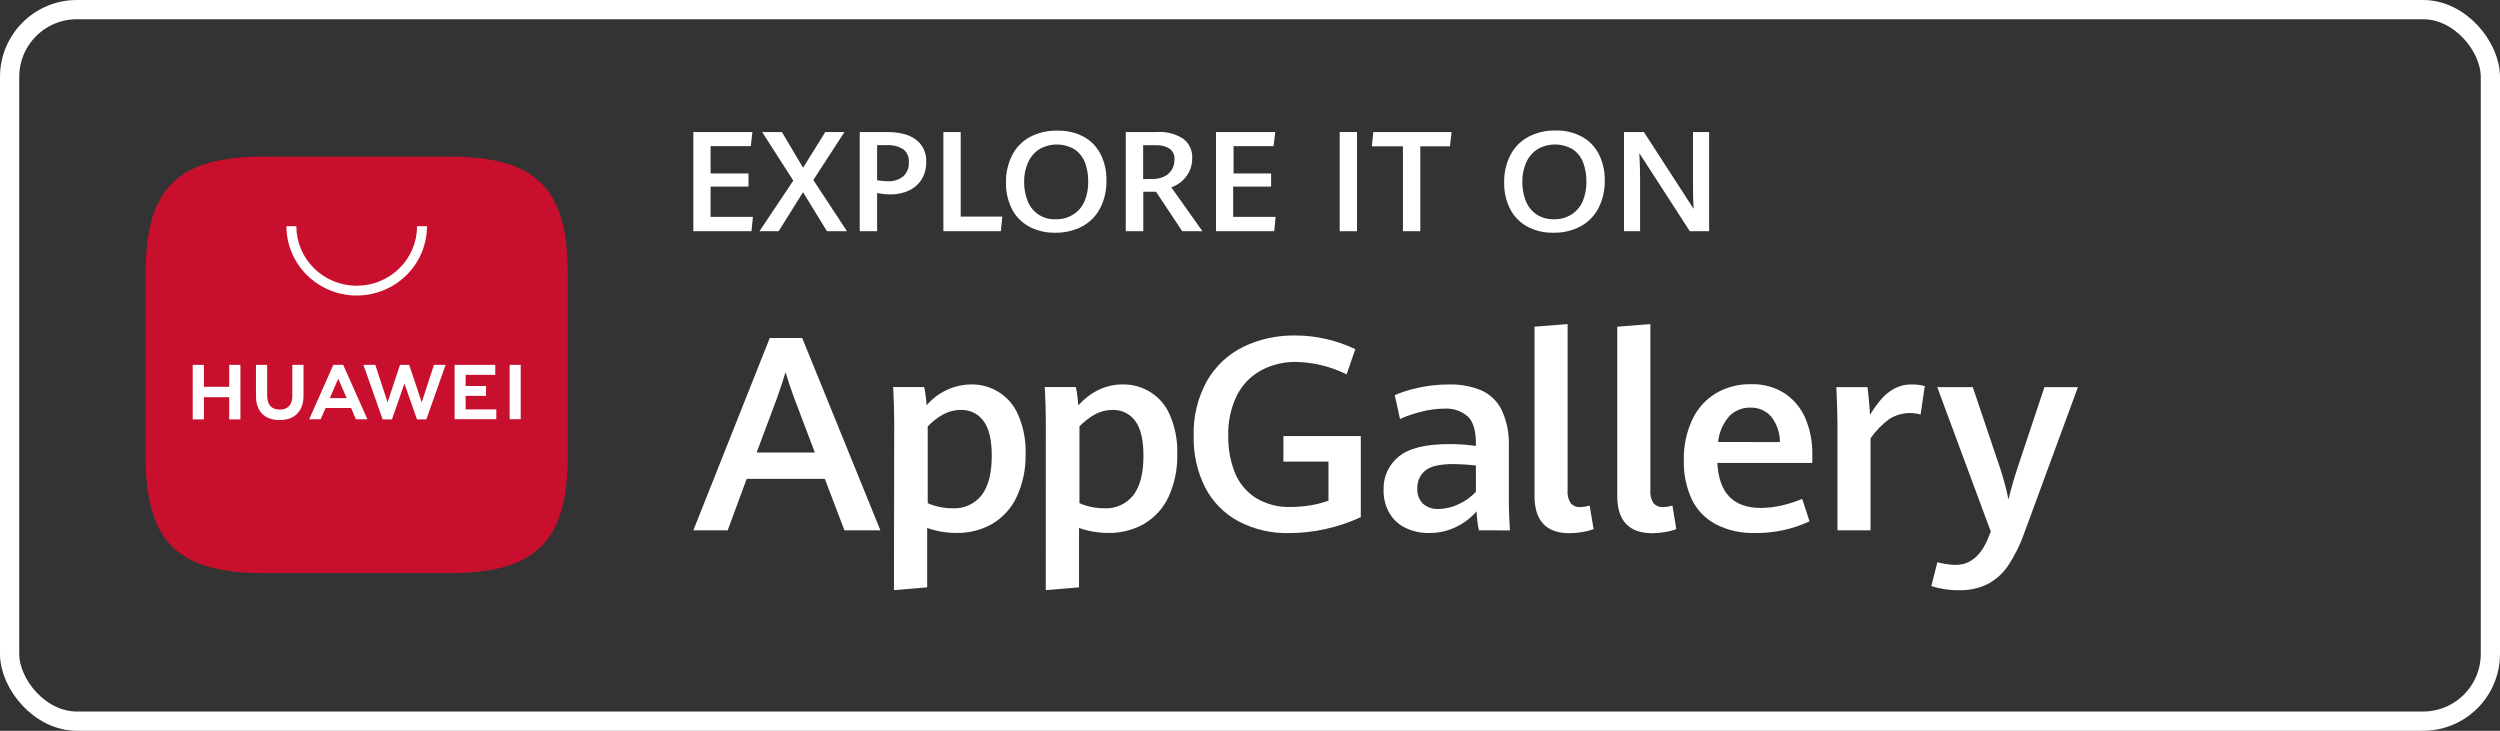
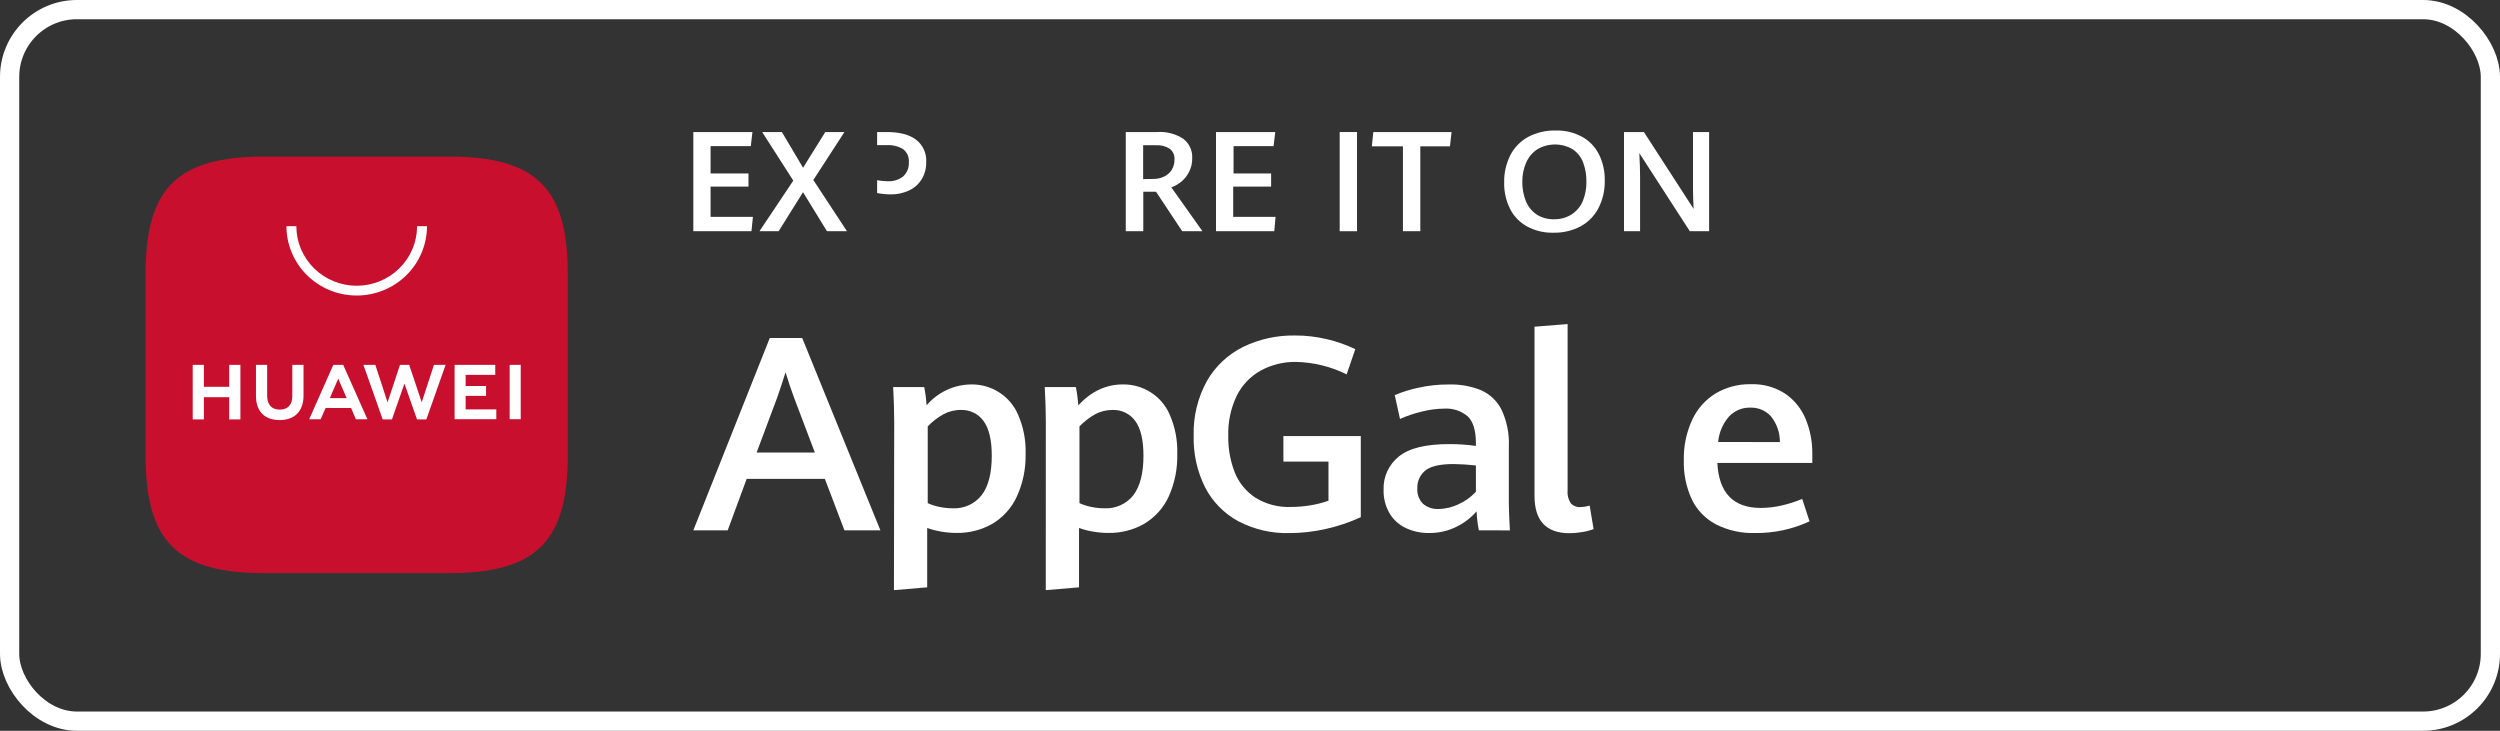
<svg xmlns="http://www.w3.org/2000/svg" width="130" height="38" viewBox="0 0 130 38" fill="none">
  <rect x="0" y="0" width="130" height="38" fill="#333333" stroke="none" />
  <path d="M42.892 24.901H38.827L37.84 27.577H36.053L40.028 17.577H41.715L45.781 27.577H43.911L42.892 24.901ZM39.344 23.532H42.372L41.288 20.669C41.14 20.274 40.992 19.837 40.849 19.358C40.717 19.782 40.574 20.213 40.421 20.655L39.344 23.532Z" fill="white" />
  <path d="M46.499 21.953C46.499 21.401 46.481 20.793 46.444 20.129H48.062C48.122 20.441 48.164 20.757 48.186 21.075C48.469 20.74 48.823 20.47 49.221 20.283C49.62 20.095 50.056 19.995 50.498 19.99C51.016 19.982 51.524 20.126 51.959 20.405C52.393 20.683 52.733 21.083 52.936 21.554C53.22 22.2 53.355 22.901 53.331 23.606C53.349 24.374 53.191 25.136 52.869 25.835C52.599 26.416 52.16 26.904 51.607 27.235C51.038 27.56 50.39 27.725 49.733 27.712C49.215 27.712 48.702 27.625 48.214 27.457V30.541L46.485 30.687L46.499 21.953ZM51.043 25.753C51.394 25.297 51.572 24.613 51.572 23.701C51.572 22.87 51.426 22.262 51.133 21.877C51.001 21.699 50.827 21.554 50.625 21.457C50.424 21.359 50.202 21.311 49.977 21.317C49.655 21.312 49.336 21.391 49.053 21.544C48.752 21.712 48.479 21.924 48.242 22.172V26.162C48.433 26.251 48.635 26.317 48.843 26.358C49.066 26.405 49.294 26.43 49.522 26.431C49.812 26.448 50.102 26.395 50.367 26.277C50.632 26.159 50.864 25.979 51.043 25.753Z" fill="white" />
  <path d="M54.383 21.953C54.383 21.401 54.364 20.793 54.327 20.129H55.945C56.008 20.441 56.05 20.757 56.072 21.075C56.745 20.351 57.516 19.99 58.383 19.99C58.901 19.982 59.41 20.126 59.844 20.405C60.279 20.683 60.619 21.083 60.821 21.554C61.106 22.2 61.241 22.901 61.217 23.606C61.238 24.373 61.084 25.135 60.766 25.835C60.496 26.416 60.056 26.904 59.502 27.235C58.933 27.56 58.285 27.725 57.627 27.712C57.11 27.712 56.597 27.625 56.109 27.457V30.541L54.38 30.687L54.383 21.953ZM58.933 25.753C59.285 25.287 59.46 24.603 59.46 23.701C59.46 22.87 59.315 22.262 59.023 21.877C58.891 21.699 58.717 21.554 58.516 21.457C58.314 21.359 58.092 21.311 57.868 21.317C57.545 21.313 57.226 21.391 56.943 21.544C56.643 21.712 56.369 21.924 56.132 22.172V26.162C56.324 26.25 56.526 26.316 56.733 26.358C56.956 26.405 57.184 26.43 57.413 26.431C57.703 26.447 57.992 26.395 58.257 26.276C58.522 26.159 58.754 25.979 58.933 25.753Z" fill="white" />
  <path d="M64.394 27.105C63.656 26.706 63.056 26.096 62.672 25.357C62.253 24.52 62.047 23.596 62.071 22.664C62.041 21.666 62.281 20.679 62.765 19.802C63.202 19.042 63.858 18.427 64.651 18.035C65.483 17.634 66.4 17.432 67.327 17.445C67.889 17.442 68.449 17.507 68.996 17.637C69.507 17.755 70.003 17.93 70.475 18.156L70.026 19.467C69.209 19.061 68.309 18.839 67.394 18.82C66.748 18.809 66.11 18.966 65.545 19.276C65.009 19.579 64.578 20.035 64.308 20.584C63.999 21.236 63.848 21.949 63.869 22.668C63.858 23.316 63.972 23.96 64.207 24.565C64.42 25.101 64.794 25.559 65.279 25.879C65.832 26.22 66.477 26.388 67.128 26.362C67.466 26.361 67.803 26.333 68.136 26.278C68.458 26.227 68.775 26.146 69.081 26.036V24.002H66.737V22.677H70.761V26.893C70.177 27.162 69.566 27.367 68.938 27.507C68.315 27.648 67.677 27.72 67.038 27.721C66.118 27.743 65.207 27.531 64.394 27.105Z" fill="white" />
  <path d="M76.902 27.577C76.837 27.252 76.796 26.922 76.782 26.59C76.493 26.922 76.14 27.193 75.744 27.388C75.297 27.612 74.801 27.724 74.3 27.716C73.889 27.721 73.483 27.635 73.112 27.463C72.758 27.3 72.463 27.035 72.264 26.704C72.043 26.329 71.933 25.9 71.947 25.466C71.934 25.137 71.999 24.81 72.136 24.51C72.274 24.21 72.481 23.945 72.74 23.738C73.267 23.306 74.146 23.091 75.377 23.093C75.835 23.092 76.293 23.124 76.747 23.188V23.042C76.747 22.386 76.605 21.922 76.322 21.652C75.983 21.364 75.543 21.219 75.097 21.248C74.697 21.253 74.3 21.306 73.914 21.408C73.531 21.499 73.158 21.625 72.8 21.786L72.527 20.546C72.919 20.381 73.326 20.253 73.743 20.165C74.267 20.048 74.802 19.99 75.34 19.992C75.909 19.976 76.475 20.076 77.004 20.286C77.468 20.489 77.847 20.845 78.074 21.294C78.357 21.894 78.49 22.554 78.46 23.216V26.18C78.46 26.484 78.478 26.95 78.515 27.58L76.902 27.577ZM75.867 26.209C76.2 26.057 76.499 25.84 76.747 25.573V24.205C76.364 24.16 75.978 24.135 75.592 24.13C74.878 24.13 74.384 24.244 74.11 24.472C73.976 24.584 73.87 24.724 73.799 24.881C73.728 25.04 73.695 25.211 73.701 25.384C73.689 25.533 73.709 25.683 73.76 25.824C73.812 25.965 73.893 26.093 73.999 26.2C74.225 26.388 74.514 26.483 74.808 26.467C75.176 26.462 75.538 26.373 75.867 26.209Z" fill="white" />
  <path d="M79.795 25.789V16.988L81.515 16.852V25.486C81.49 25.726 81.548 25.966 81.679 26.17C81.745 26.24 81.826 26.294 81.917 26.329C82.007 26.363 82.105 26.377 82.201 26.368C82.358 26.362 82.513 26.335 82.663 26.291L82.867 27.513C82.673 27.585 82.473 27.637 82.268 27.668C82.048 27.706 81.824 27.726 81.6 27.727C80.397 27.72 79.795 27.074 79.795 25.789Z" fill="white" />
-   <path d="M84.097 25.789V16.988L85.819 16.852V25.486C85.794 25.726 85.852 25.966 85.983 26.17C86.049 26.24 86.13 26.294 86.221 26.329C86.311 26.363 86.408 26.377 86.505 26.368C86.662 26.362 86.817 26.335 86.967 26.291L87.168 27.513C86.975 27.585 86.776 27.637 86.572 27.668C86.35 27.706 86.126 27.726 85.902 27.727C84.7 27.72 84.098 27.074 84.097 25.789Z" fill="white" />
  <path d="M94.24 24.071H89.302C89.38 25.632 90.133 26.413 91.562 26.413C91.928 26.411 92.293 26.368 92.65 26.285C93.015 26.201 93.371 26.087 93.716 25.943L94.095 27.11C93.205 27.524 92.231 27.731 91.248 27.717C90.543 27.737 89.845 27.58 89.218 27.261C88.676 26.971 88.24 26.52 87.975 25.97C87.682 25.334 87.539 24.64 87.559 23.941C87.54 23.209 87.691 22.482 88 21.816C88.264 21.251 88.691 20.775 89.228 20.448C89.777 20.129 90.406 19.966 91.044 19.978C91.677 19.956 92.302 20.129 92.831 20.473C93.308 20.8 93.677 21.257 93.894 21.789C94.132 22.368 94.25 22.988 94.24 23.613V24.071ZM92.555 22.988C92.559 22.504 92.396 22.033 92.093 21.652C91.958 21.502 91.79 21.384 91.603 21.305C91.416 21.226 91.213 21.189 91.009 21.196C90.805 21.192 90.601 21.23 90.412 21.309C90.224 21.387 90.054 21.504 89.914 21.652C89.588 22.026 89.388 22.492 89.343 22.983L92.555 22.988Z" fill="white" />
-   <path d="M95.548 22.001C95.548 21.593 95.527 20.968 95.49 20.131H97.108C97.136 20.338 97.161 20.587 97.189 20.872C97.217 21.157 97.231 21.394 97.24 21.574C97.414 21.284 97.612 21.008 97.831 20.749C98.022 20.528 98.252 20.343 98.511 20.204C98.782 20.059 99.087 19.986 99.396 19.992C99.63 19.986 99.864 20.015 100.089 20.076L99.872 21.554C99.602 21.476 99.317 21.457 99.038 21.496C98.76 21.535 98.492 21.633 98.254 21.782C97.872 22.062 97.538 22.403 97.267 22.79V27.578H95.548V22.001Z" fill="white" />
-   <path d="M101.051 30.626C100.84 30.592 100.632 30.543 100.429 30.477L100.744 29.235C100.889 29.273 101.036 29.305 101.185 29.328C101.351 29.358 101.52 29.373 101.689 29.374C102.459 29.374 103.032 28.888 103.408 27.917L103.521 27.641L100.737 20.131H102.585L104 24.328C104.181 24.868 104.328 25.419 104.439 25.977C104.571 25.439 104.723 24.901 104.901 24.363L106.311 20.131H108.051L105.278 27.675C105.069 28.283 104.784 28.863 104.43 29.401C104.16 29.808 103.791 30.142 103.357 30.373C102.892 30.597 102.379 30.706 101.862 30.692C101.59 30.693 101.319 30.671 101.051 30.626Z" fill="white" />
  <path d="M36.053 6.866H39.127L39.041 7.6H36.95V9.021H38.921V9.705H36.95V11.278H39.152L39.076 12.024H36.053V6.866Z" fill="white" />
  <path d="M41.251 9.392L39.633 6.866H40.659L41.759 8.722L42.915 6.866H43.911L42.293 9.361L44.043 12.024H43.003L41.757 9.994L40.488 12.024H39.492L41.251 9.392Z" fill="white" />
-   <path d="M44.706 6.866H46.116C46.777 6.866 47.284 6.999 47.636 7.265C47.812 7.401 47.952 7.577 48.043 7.778C48.135 7.979 48.176 8.199 48.163 8.419C48.173 8.733 48.093 9.044 47.932 9.315C47.776 9.57 47.547 9.774 47.274 9.903C46.971 10.045 46.638 10.115 46.303 10.108C46.07 10.105 45.838 10.082 45.61 10.038V12.024H44.706V6.866ZM46.971 9.169C47.069 9.076 47.146 8.962 47.196 8.837C47.246 8.711 47.268 8.576 47.26 8.442C47.272 8.313 47.251 8.183 47.2 8.063C47.149 7.944 47.068 7.839 46.966 7.758C46.706 7.601 46.404 7.528 46.1 7.548H45.61V9.372C45.781 9.402 45.955 9.42 46.13 9.424C46.433 9.447 46.733 9.356 46.971 9.169Z" fill="white" />
-   <path d="M49.056 6.866H49.957V11.262H52.12L52.044 12.024H49.056V6.866Z" fill="white" />
-   <path d="M53.493 11.771C53.114 11.56 52.808 11.243 52.615 10.859C52.404 10.433 52.301 9.964 52.312 9.491C52.301 8.996 52.412 8.506 52.635 8.063C52.84 7.664 53.163 7.335 53.56 7.12C54.005 6.89 54.502 6.778 55.004 6.796C55.479 6.783 55.948 6.894 56.366 7.117C56.742 7.328 57.046 7.646 57.237 8.029C57.443 8.45 57.545 8.914 57.535 9.381C57.547 9.881 57.436 10.377 57.209 10.825C57.002 11.222 56.681 11.551 56.285 11.768C55.848 11.998 55.358 12.112 54.863 12.101C54.385 12.113 53.912 11.999 53.493 11.771ZM55.832 11.139C56.087 10.973 56.285 10.734 56.4 10.455C56.53 10.136 56.593 9.794 56.587 9.45C56.593 9.112 56.537 8.776 56.421 8.458C56.317 8.182 56.132 7.944 55.889 7.774C55.608 7.604 55.285 7.514 54.955 7.514C54.625 7.514 54.301 7.604 54.02 7.774C53.764 7.949 53.565 8.193 53.447 8.476C53.315 8.782 53.25 9.112 53.255 9.445C53.249 9.788 53.31 10.128 53.435 10.448C53.546 10.741 53.748 10.991 54.013 11.163C54.278 11.334 54.591 11.418 54.907 11.401C55.235 11.409 55.558 11.318 55.832 11.139Z" fill="white" />
+   <path d="M44.706 6.866H46.116C46.777 6.866 47.284 6.999 47.636 7.265C47.812 7.401 47.952 7.577 48.043 7.778C48.135 7.979 48.176 8.199 48.163 8.419C48.173 8.733 48.093 9.044 47.932 9.315C47.776 9.57 47.547 9.774 47.274 9.903C46.971 10.045 46.638 10.115 46.303 10.108C46.07 10.105 45.838 10.082 45.61 10.038V12.024V6.866ZM46.971 9.169C47.069 9.076 47.146 8.962 47.196 8.837C47.246 8.711 47.268 8.576 47.26 8.442C47.272 8.313 47.251 8.183 47.2 8.063C47.149 7.944 47.068 7.839 46.966 7.758C46.706 7.601 46.404 7.528 46.1 7.548H45.61V9.372C45.781 9.402 45.955 9.42 46.13 9.424C46.433 9.447 46.733 9.356 46.971 9.169Z" fill="white" />
  <path d="M58.54 6.866H60.176C60.656 6.832 61.133 6.957 61.533 7.219C61.687 7.338 61.809 7.492 61.889 7.667C61.97 7.843 62.006 8.035 61.995 8.227C62.001 8.477 61.943 8.724 61.829 8.947C61.728 9.143 61.588 9.316 61.417 9.456C61.264 9.578 61.093 9.675 60.909 9.743L62.527 12.023H61.475L60.114 9.971H59.451V12.023H58.54V6.866ZM59.957 9.305C60.157 9.31 60.356 9.267 60.537 9.18C60.699 9.103 60.837 8.982 60.932 8.831C61.027 8.67 61.076 8.486 61.073 8.3C61.082 8.192 61.064 8.084 61.021 7.985C60.977 7.886 60.909 7.799 60.823 7.732C60.607 7.598 60.353 7.535 60.098 7.552H59.444V9.314L59.957 9.305Z" fill="white" />
  <path d="M63.232 6.866H66.313L66.225 7.6H64.145V9.021H66.098V9.705H64.126V11.278H66.329L66.262 12.024H63.232V6.866Z" fill="white" />
  <path d="M69.664 6.866H70.565V12.024H69.664V6.866Z" fill="white" />
  <path d="M72.953 7.609H71.335L71.413 6.866H75.481L75.398 7.609H73.856V12.024H72.953V7.609Z" fill="white" />
  <path d="M79.398 11.77C79.02 11.56 78.715 11.242 78.522 10.858C78.31 10.433 78.206 9.964 78.217 9.49C78.206 8.996 78.317 8.506 78.541 8.063C78.746 7.664 79.068 7.335 79.465 7.119C79.907 6.888 80.401 6.773 80.9 6.786C81.38 6.773 81.855 6.888 82.275 7.117C82.653 7.327 82.956 7.645 83.147 8.029C83.354 8.45 83.457 8.913 83.447 9.381C83.46 9.881 83.347 10.377 83.119 10.824C82.913 11.222 82.591 11.551 82.195 11.768C81.758 11.998 81.268 12.113 80.773 12.101C80.293 12.114 79.819 11.999 79.398 11.77ZM81.739 11.139C81.993 10.971 82.19 10.733 82.306 10.455C82.435 10.135 82.499 9.793 82.493 9.449C82.499 9.111 82.442 8.775 82.326 8.457C82.224 8.182 82.039 7.944 81.797 7.773C81.515 7.603 81.191 7.513 80.861 7.513C80.531 7.513 80.207 7.603 79.925 7.773C79.67 7.948 79.471 8.192 79.352 8.476C79.222 8.782 79.156 9.112 79.16 9.445C79.155 9.787 79.216 10.128 79.34 10.448C79.451 10.729 79.643 10.972 79.893 11.146C80.166 11.324 80.49 11.413 80.817 11.401C81.144 11.408 81.466 11.316 81.739 11.139Z" fill="white" />
  <path d="M84.448 6.866H85.483L88.069 10.863C88.046 10.482 88.037 10.133 88.037 9.812V6.866H88.874V12.024H87.871L85.245 7.963C85.27 8.419 85.284 8.832 85.284 9.19V12.024H84.448V6.866Z" fill="white" />
  <path fill-rule="evenodd" clip-rule="evenodd" d="M23.342 8.143H13.749C9.226 8.143 7.571 9.775 7.571 14.237V23.708C7.571 28.17 9.226 29.803 13.749 29.803H23.342C27.865 29.803 29.522 28.17 29.522 23.708V14.237C29.527 9.775 27.872 8.143 23.342 8.143Z" fill="#C8102E" />
  <path d="M11.918 18.973H12.501V21.807H11.918V20.655H10.603V21.807H10.021V18.973H10.603V20.113H11.918V18.973ZM15.2 20.594C15.2 21.05 14.969 21.3 14.549 21.3C14.128 21.3 13.892 21.05 13.892 20.569V18.973H13.31V20.591C13.31 21.387 13.758 21.843 14.539 21.843C15.32 21.843 15.783 21.387 15.783 20.566V18.973H15.2V20.594ZM21.93 20.92L21.278 18.973H20.8L20.153 20.922L19.517 18.973H18.898L19.899 21.807H20.382L21.031 19.946L21.683 21.807H22.171L23.171 18.973H22.566L21.93 20.92ZM24.213 20.585H25.274V20.072H24.213V19.492H25.753V18.973H23.64V21.8H25.808V21.289H24.213V20.585ZM26.502 21.8H27.077V18.973H26.502V21.8ZM16.933 21.214L16.672 21.802H16.078L17.333 18.973H17.846L19.106 21.802H18.505L18.258 21.216L16.933 21.214ZM17.151 20.703H18.027L17.588 19.691L17.151 20.703Z" fill="white" />
  <path d="M18.549 15.367C17.58 15.367 16.651 14.987 15.966 14.311C15.281 13.635 14.896 12.719 14.895 11.763H15.41C15.41 12.584 15.741 13.371 16.33 13.952C16.918 14.533 17.716 14.859 18.549 14.859C19.381 14.859 20.18 14.533 20.768 13.952C21.357 13.371 21.687 12.584 21.687 11.763H22.203C22.202 12.719 21.817 13.635 21.132 14.311C20.447 14.987 19.518 15.367 18.549 15.367Z" fill="white" />
  <rect x="0.5" y="0.5" width="129" height="37" rx="3.5" stroke="white" />
</svg>